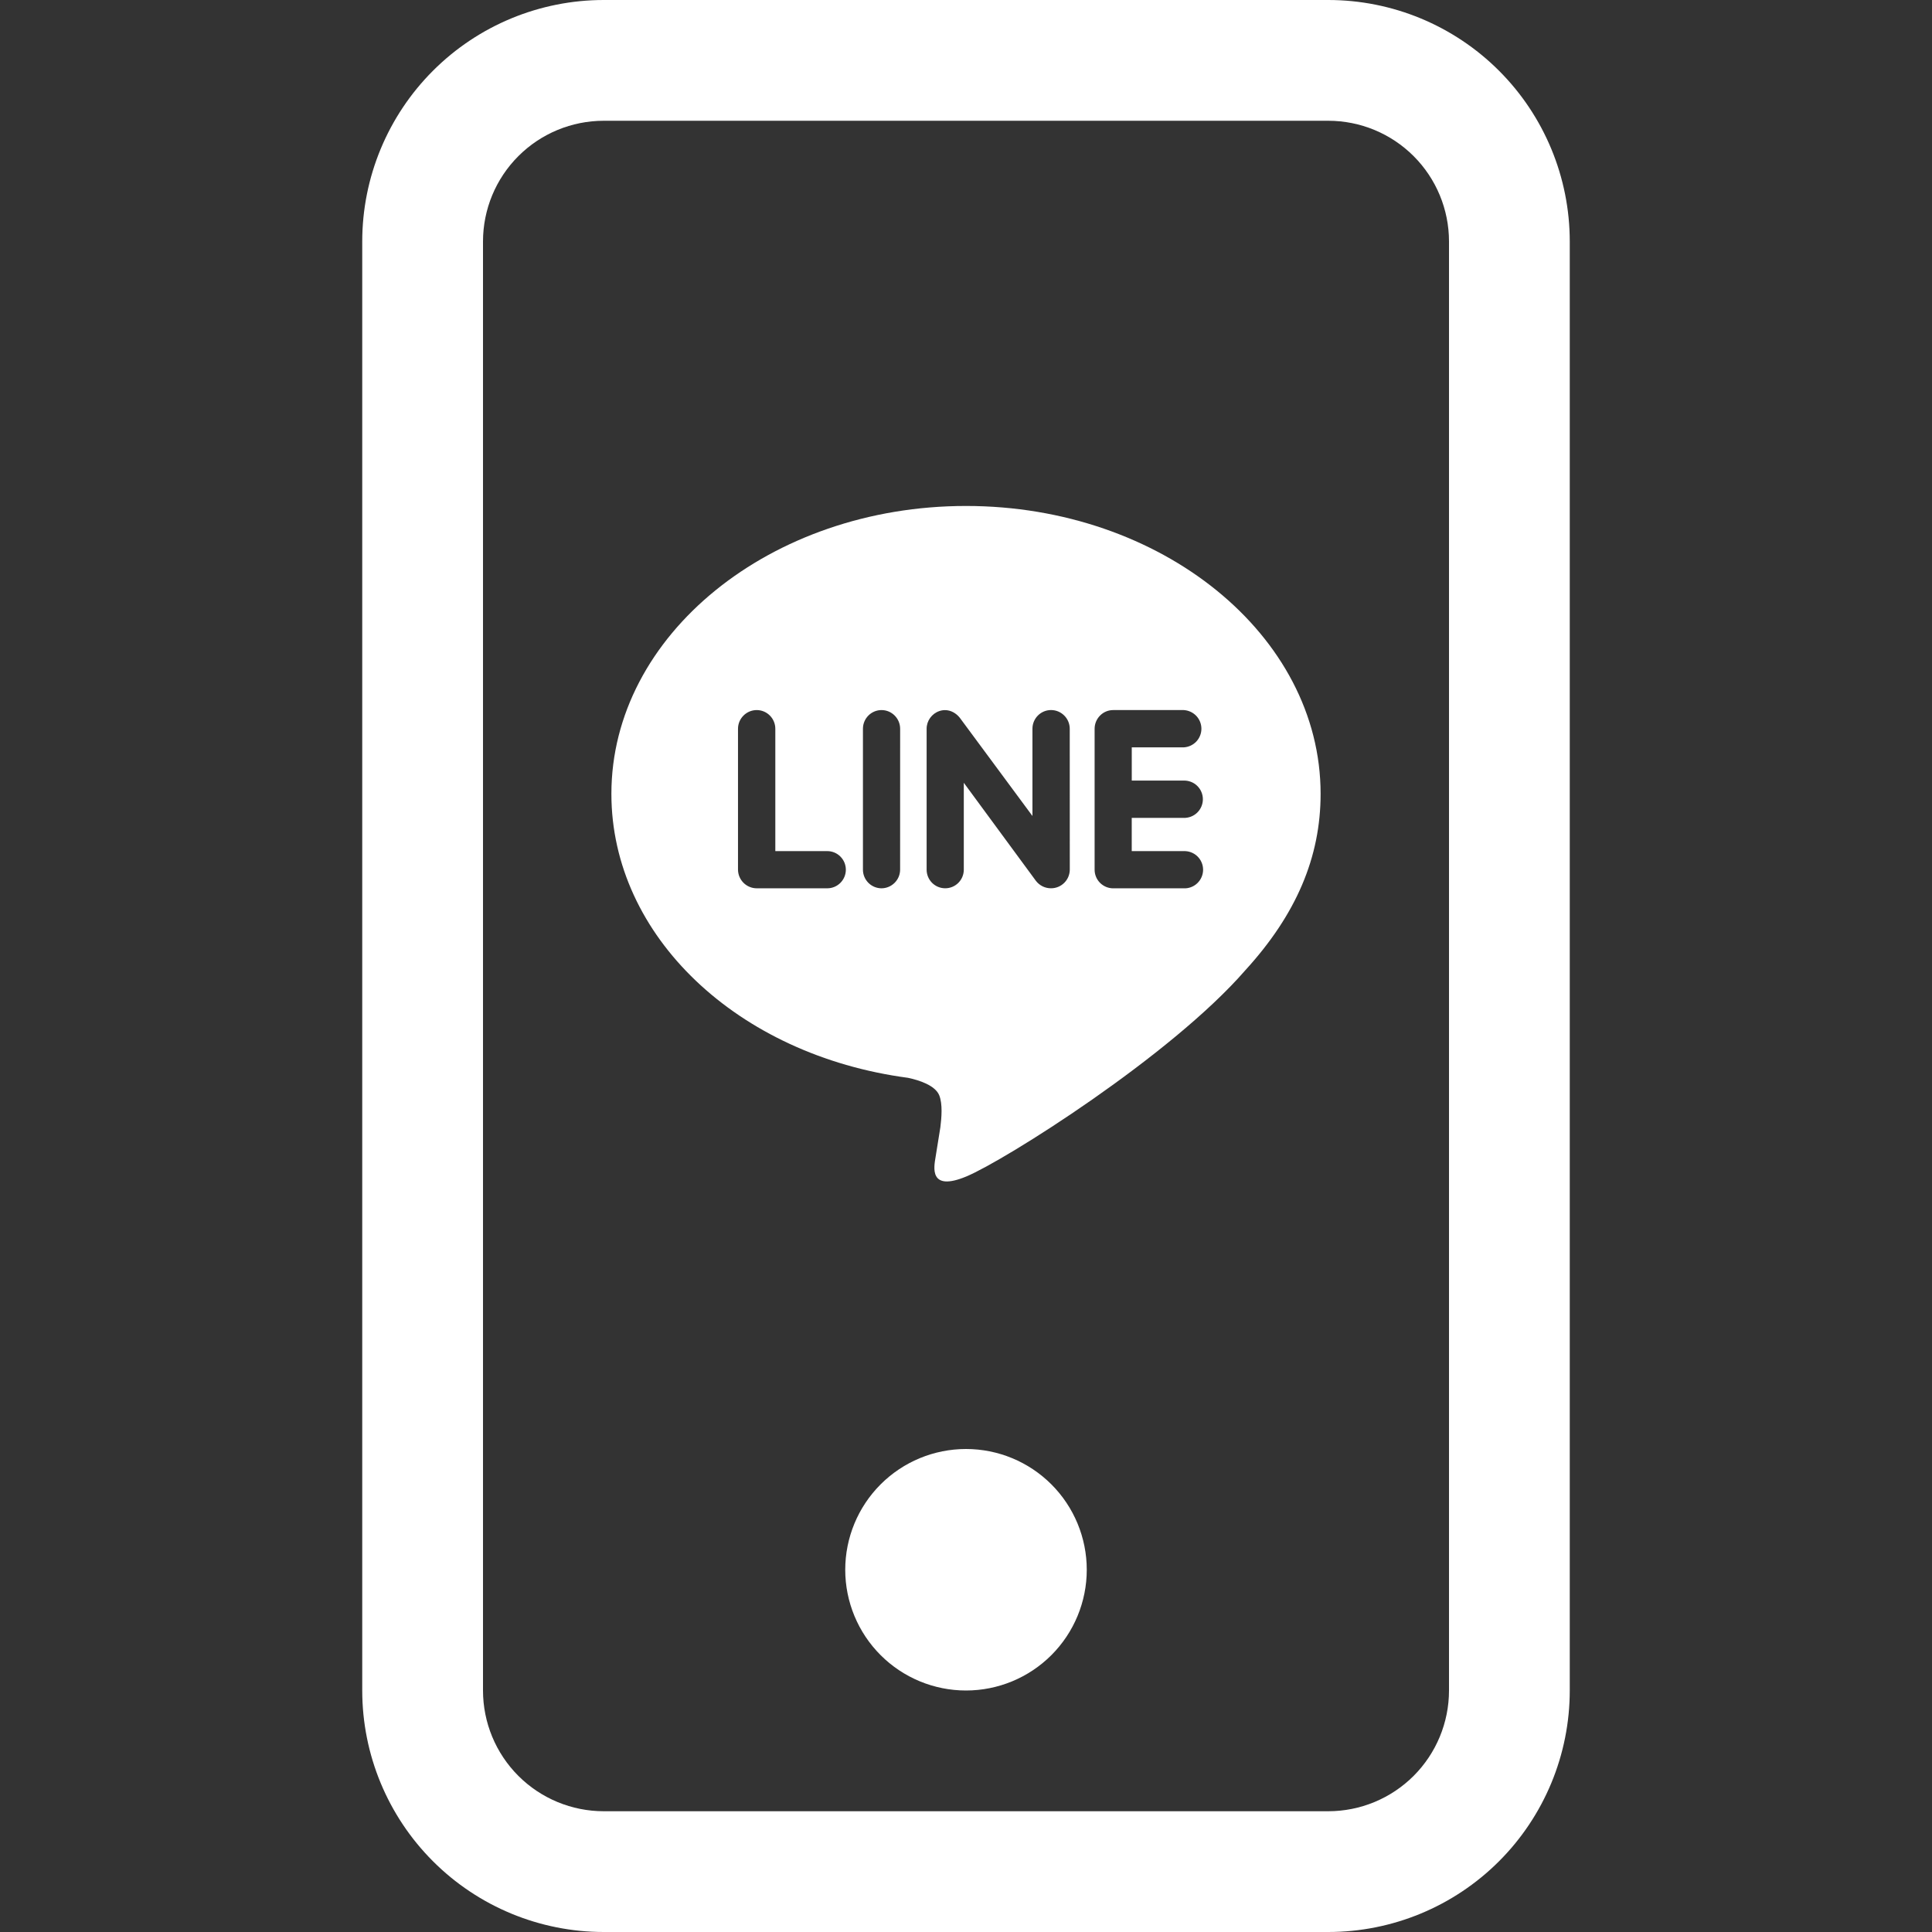
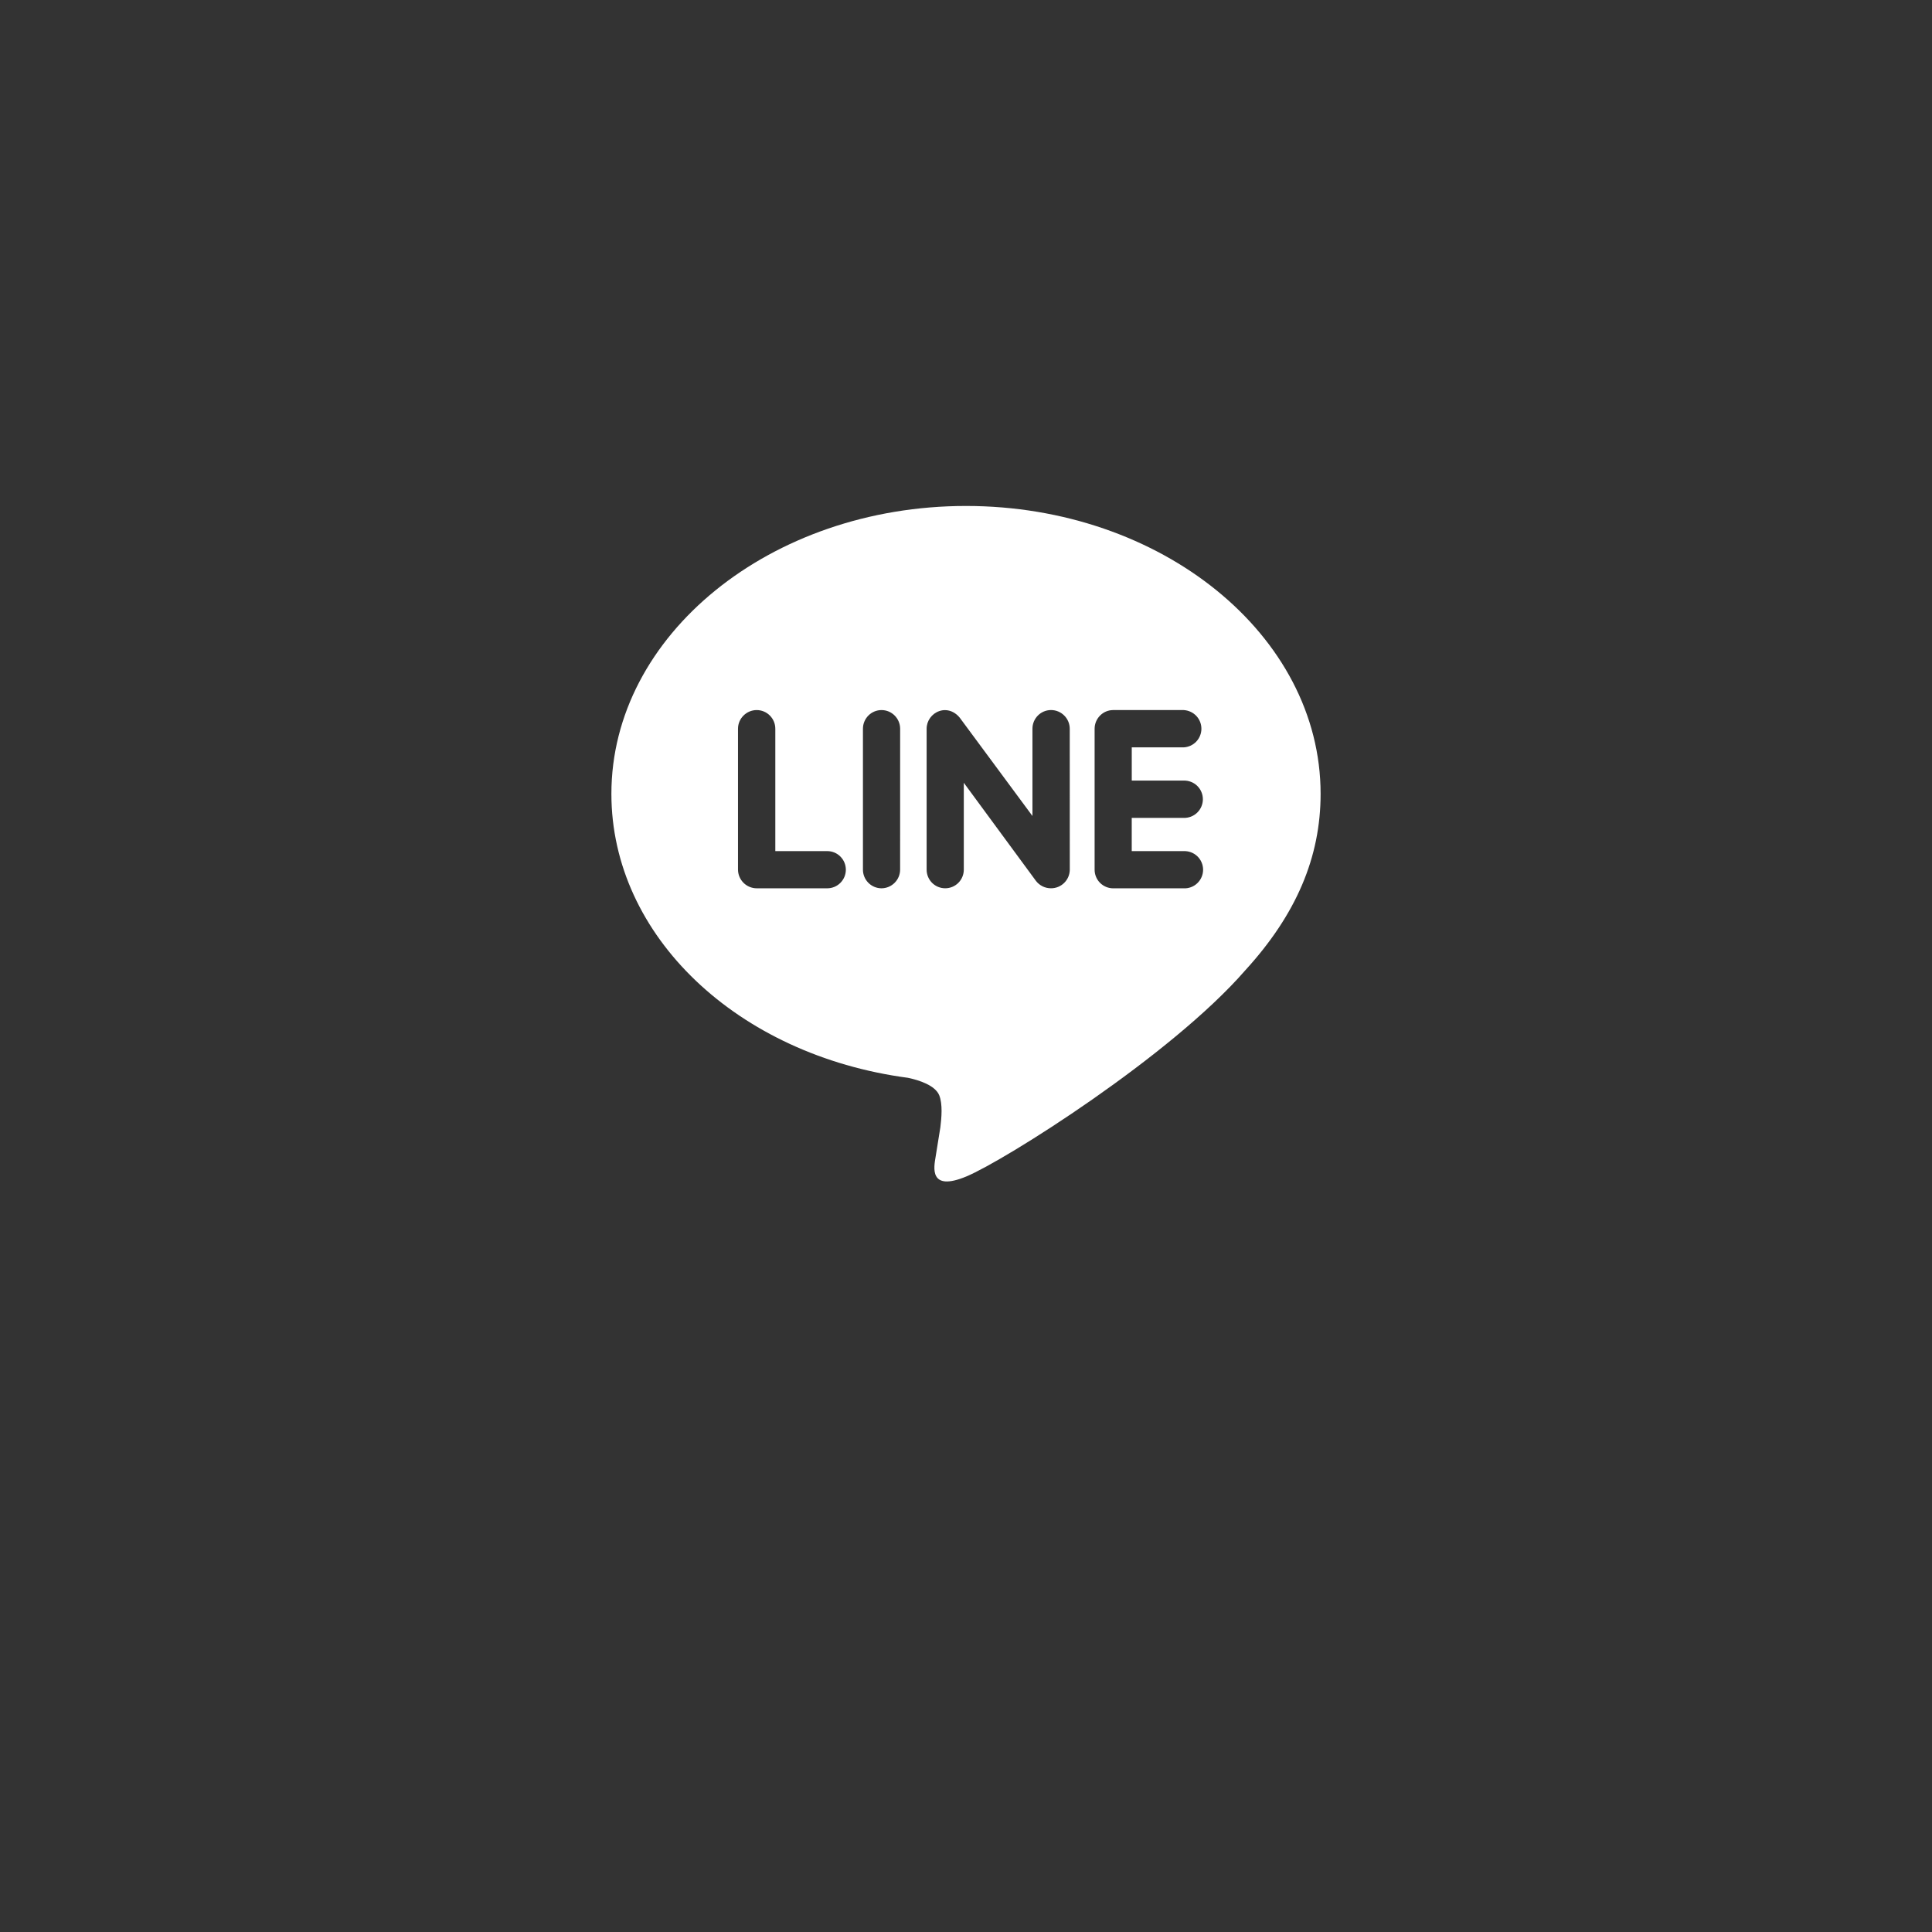
<svg xmlns="http://www.w3.org/2000/svg" width="79" height="79" viewBox="0 0 79 79" fill="none">
  <rect x="0" y="0" width="79" height="79" fill="#333333" stroke="none" />
  <g clip-path="url(#clip0_264_21906)">
    <path d="M48.397 31.918C48.499 31.915 48.601 31.932 48.697 31.969C48.792 32.005 48.88 32.061 48.953 32.132C49.027 32.203 49.085 32.289 49.125 32.383C49.165 32.477 49.186 32.578 49.186 32.681C49.186 32.783 49.165 32.885 49.125 32.979C49.085 33.073 49.027 33.158 48.953 33.23C48.88 33.301 48.792 33.356 48.697 33.393C48.601 33.43 48.499 33.447 48.397 33.444H46.277V34.803H48.397C48.5 34.798 48.603 34.814 48.699 34.85C48.796 34.886 48.884 34.941 48.959 35.012C49.033 35.083 49.093 35.169 49.133 35.263C49.174 35.358 49.195 35.46 49.195 35.563C49.195 35.666 49.174 35.768 49.133 35.863C49.093 35.958 49.033 36.043 48.959 36.114C48.884 36.186 48.796 36.241 48.699 36.277C48.603 36.313 48.5 36.329 48.397 36.324H45.517C45.316 36.323 45.123 36.242 44.981 36.1C44.839 35.958 44.759 35.764 44.759 35.563V29.799C44.759 29.38 45.099 29.035 45.517 29.035H48.402C48.598 29.046 48.782 29.131 48.917 29.273C49.051 29.415 49.126 29.604 49.126 29.8C49.125 29.996 49.049 30.184 48.914 30.326C48.778 30.467 48.593 30.551 48.398 30.56H46.278V31.919L48.397 31.918ZM43.744 35.562C43.742 35.764 43.661 35.957 43.518 36.099C43.374 36.242 43.181 36.322 42.979 36.322C42.86 36.323 42.741 36.296 42.634 36.244C42.527 36.191 42.433 36.115 42.36 36.02L39.41 32.008V35.561C39.41 35.763 39.33 35.956 39.188 36.099C39.045 36.242 38.852 36.322 38.65 36.322C38.448 36.322 38.255 36.242 38.112 36.099C37.97 35.956 37.89 35.763 37.89 35.561V29.798C37.89 29.472 38.103 29.18 38.409 29.076C38.484 29.05 38.564 29.036 38.645 29.037C38.88 29.037 39.098 29.165 39.243 29.345L42.217 33.366V29.798C42.217 29.378 42.557 29.034 42.977 29.034C43.398 29.034 43.742 29.378 43.742 29.798L43.744 35.562ZM36.806 35.562C36.805 35.764 36.724 35.958 36.58 36.1C36.437 36.243 36.243 36.323 36.041 36.323C35.84 36.321 35.648 36.24 35.507 36.098C35.366 35.955 35.286 35.763 35.286 35.562V29.799C35.286 29.379 35.626 29.035 36.046 29.035C36.466 29.035 36.807 29.379 36.807 29.799L36.806 35.562ZM33.827 36.323H30.942C30.74 36.322 30.547 36.242 30.404 36.1C30.26 35.957 30.179 35.764 30.177 35.562V29.799C30.177 29.379 30.522 29.035 30.942 29.035C31.363 29.035 31.703 29.379 31.703 29.799V34.802H33.827C34.029 34.802 34.222 34.882 34.364 35.025C34.507 35.167 34.587 35.361 34.587 35.562C34.587 35.764 34.507 35.957 34.364 36.1C34.222 36.243 34.029 36.323 33.827 36.323ZM54 32.46C54 25.971 47.49 20.689 39.5 20.689C31.51 20.689 25 25.971 25 32.46C25 38.276 30.159 43.147 37.126 44.072C37.598 44.171 38.239 44.384 38.405 44.785C38.551 45.148 38.499 45.71 38.452 46.093L38.254 47.325C38.197 47.688 37.961 48.755 39.519 48.104C41.081 47.452 47.878 43.177 50.922 39.673C53.004 37.394 54 35.052 54 32.46Z" fill="white" />
  </g>
  <g clip-path="url(#clip1_264_21906)">
    <path d="M54.312 4.938C55.622 4.938 56.878 5.458 57.804 6.384C58.73 7.31 59.25 8.565 59.25 9.875V69.125C59.25 70.434 58.73 71.69 57.804 72.616C56.878 73.542 55.622 74.062 54.312 74.062H24.688C23.378 74.062 22.122 73.542 21.196 72.616C20.27 71.69 19.75 70.434 19.75 69.125V9.875C19.75 8.565 20.27 7.31 21.196 6.384C22.122 5.458 23.378 4.938 24.688 4.938H54.312ZM24.688 0C22.069 0 19.557 1.04 17.705 2.892C15.853 4.744 14.812 7.256 14.812 9.875V69.125C14.812 71.744 15.853 74.256 17.705 76.108C19.557 77.96 22.069 79 24.688 79H54.312C56.931 79 59.443 77.96 61.295 76.108C63.147 74.256 64.188 71.744 64.188 69.125V9.875C64.188 7.256 63.147 4.744 61.295 2.892C59.443 1.04 56.931 0 54.312 0L24.688 0Z" fill="white" />
-     <path d="M39.5 69.125C40.809 69.125 42.065 68.605 42.991 67.679C43.917 66.753 44.438 65.497 44.438 64.188C44.438 62.878 43.917 61.622 42.991 60.696C42.065 59.77 40.809 59.25 39.5 59.25C38.191 59.25 36.935 59.77 36.009 60.696C35.083 61.622 34.562 62.878 34.562 64.188C34.562 65.497 35.083 66.753 36.009 67.679C36.935 68.605 38.191 69.125 39.5 69.125Z" fill="white" />
  </g>
  <defs>
    <clipPath id="clip0_264_21906">
      <rect width="29" height="29" fill="white" transform="translate(25 20)" />
    </clipPath>
    <clipPath id="clip1_264_21906">
-       <rect width="79" height="79" fill="white" />
-     </clipPath>
+       </clipPath>
  </defs>
</svg>